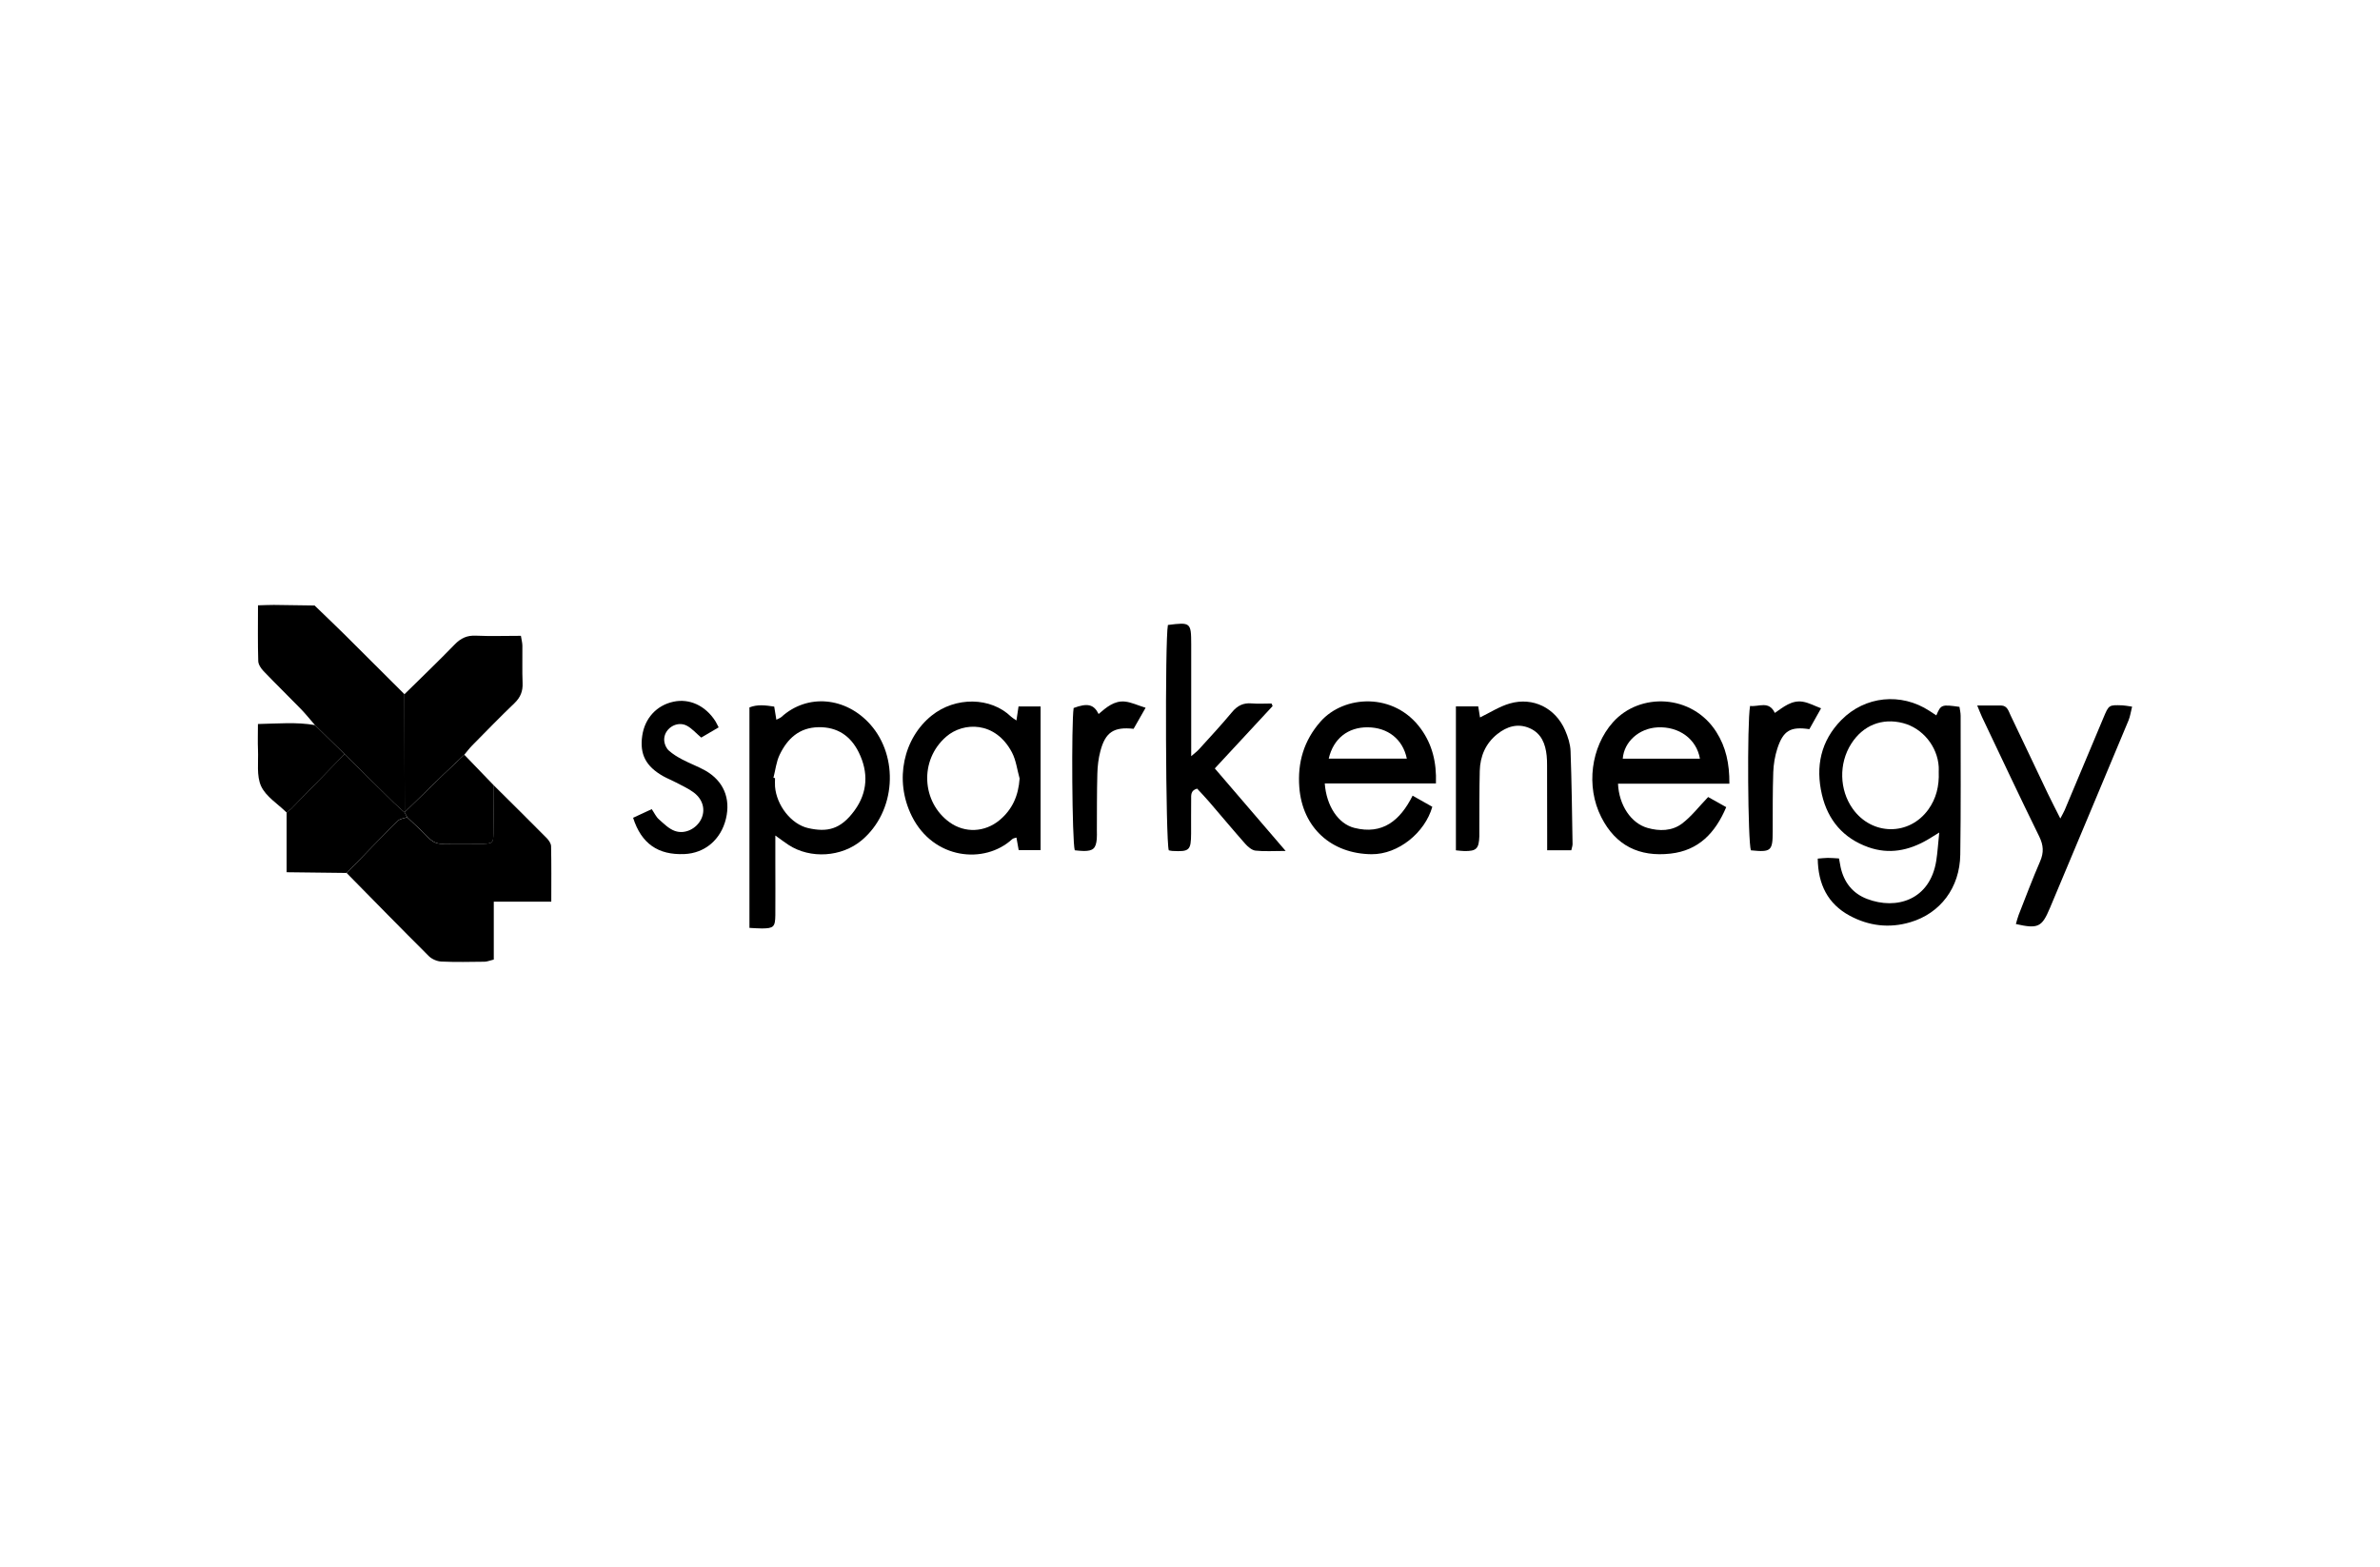
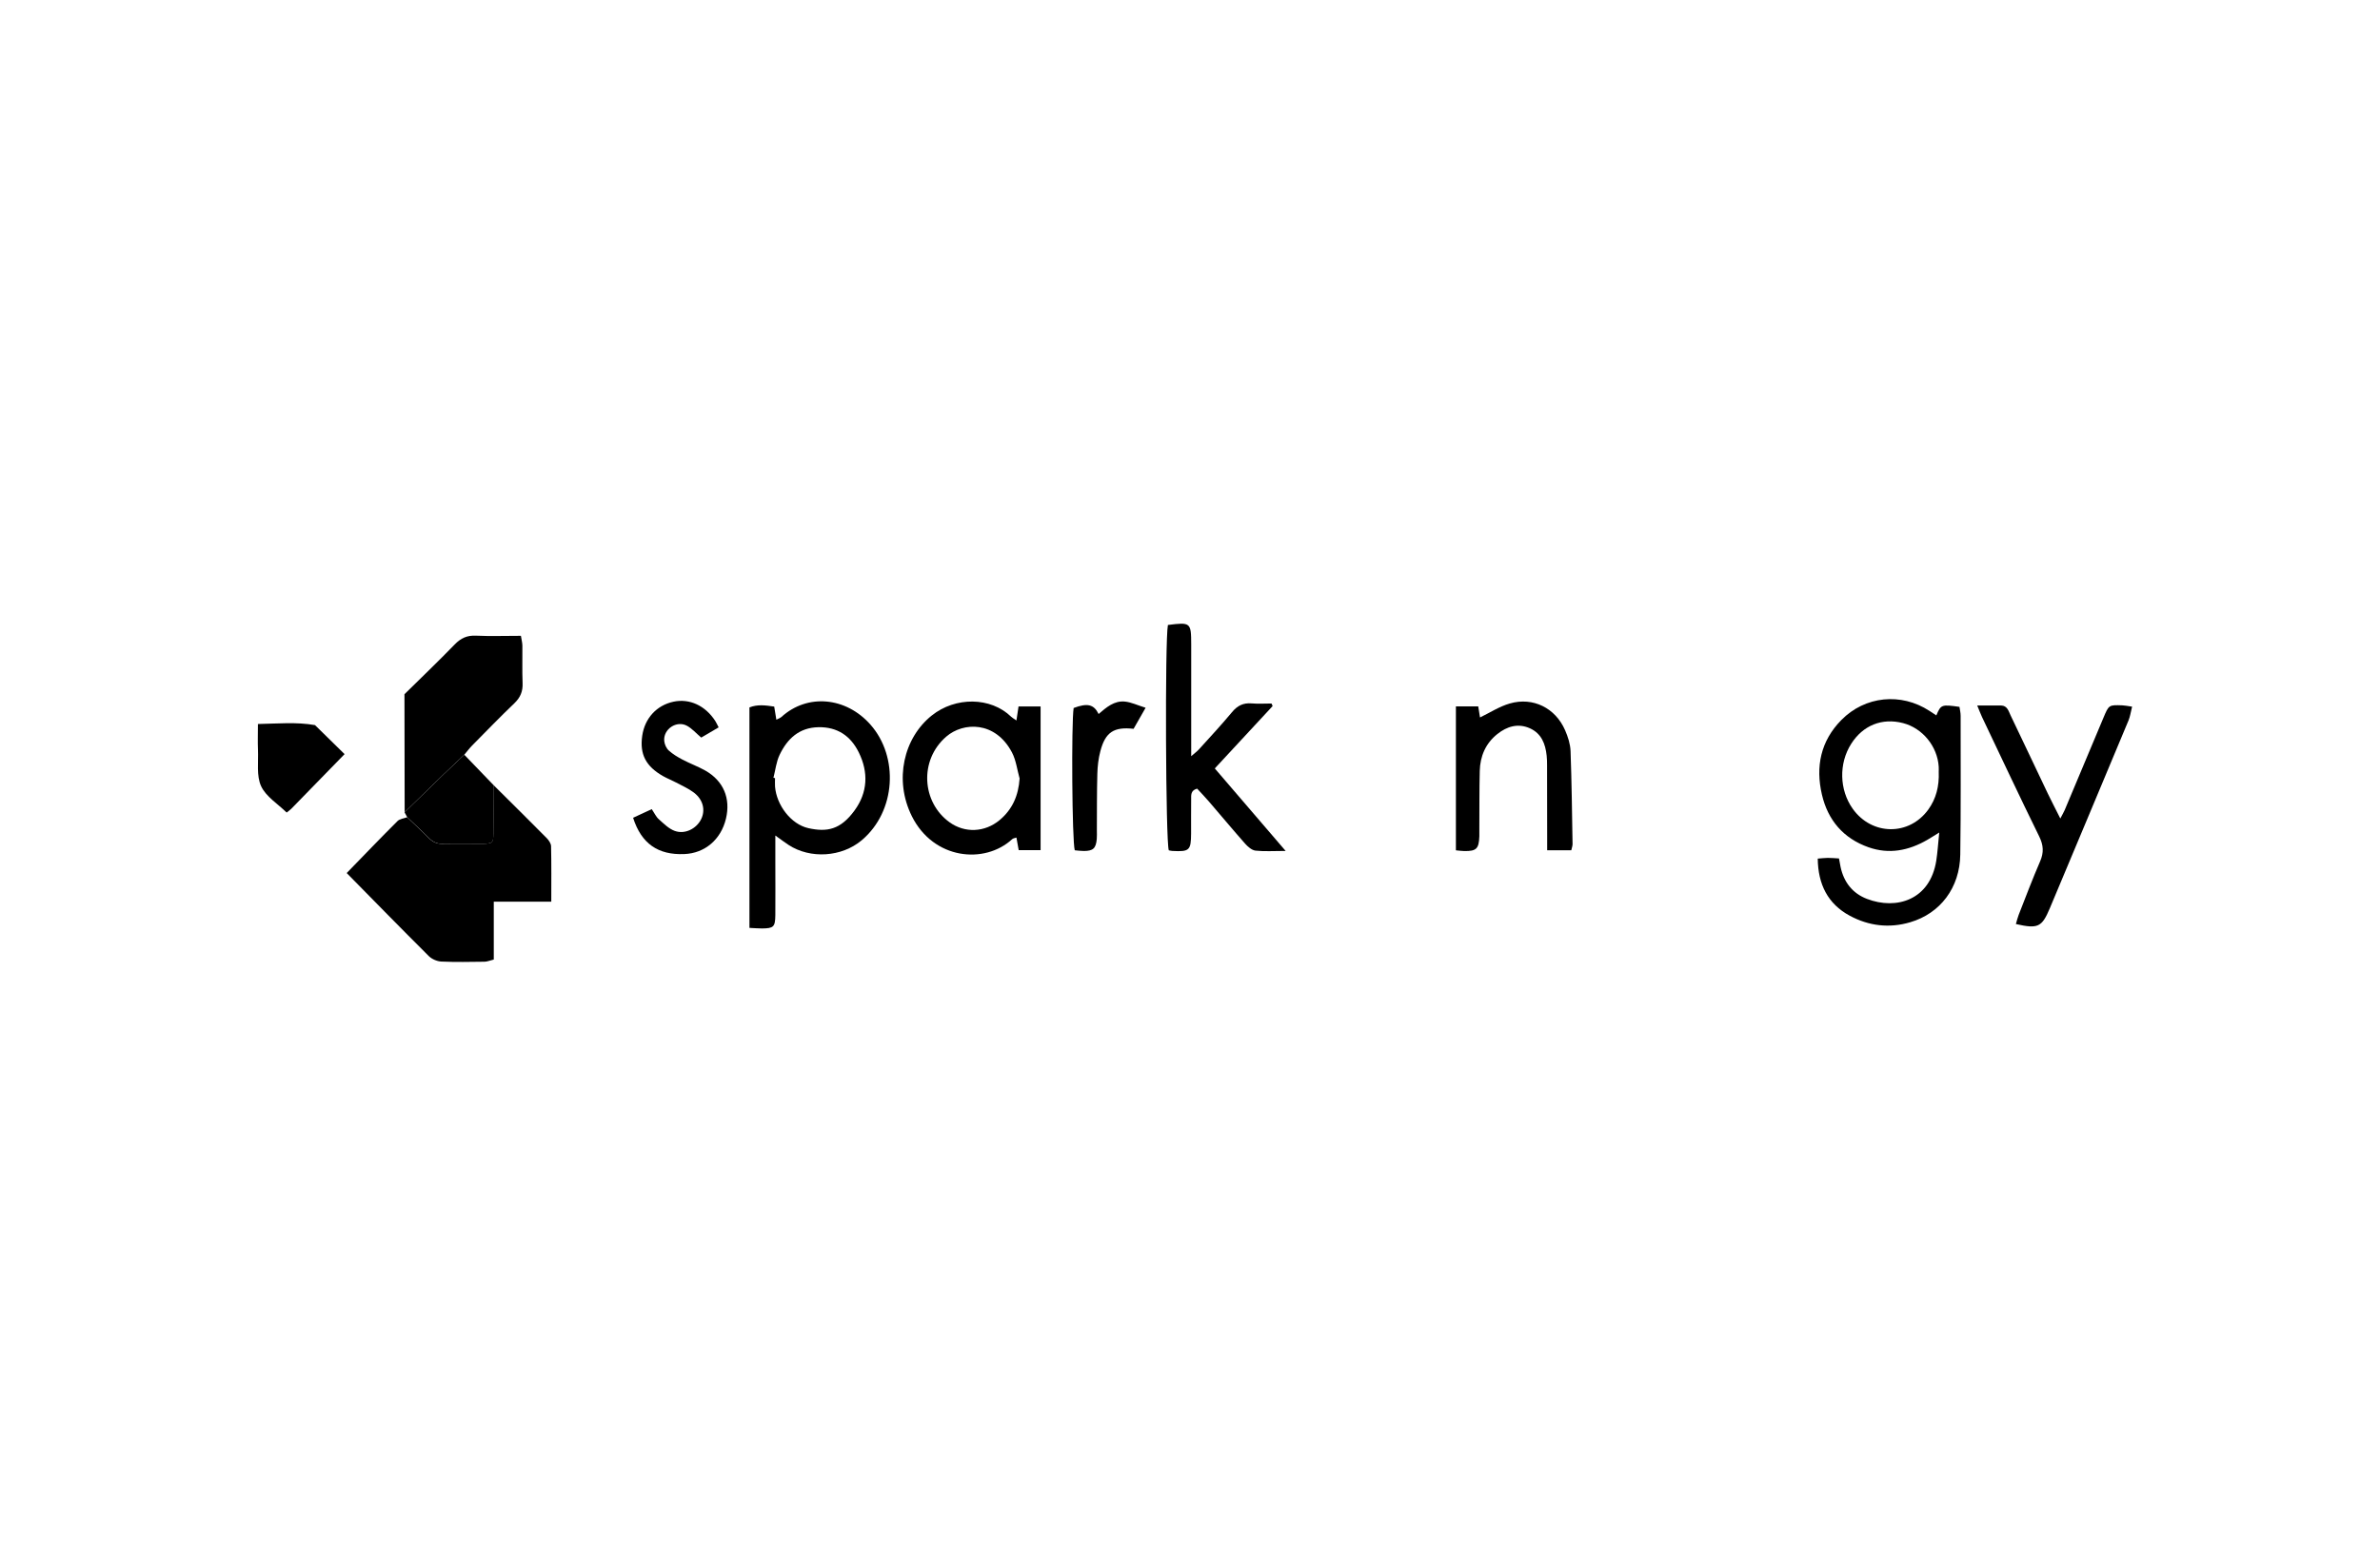
<svg xmlns="http://www.w3.org/2000/svg" width="240" height="158" viewBox="0 0 240 158" fill="none">
  <g clip-path="url(#clip0_643_6151)">
    <path d="M49.798 79.199C51.58 80.967 53.362 82.729 55.128 84.512C55.34 84.725 55.561 85.052 55.571 85.326C55.612 87.141 55.592 88.96 55.592 90.924H49.793V96.761C49.386 96.86 49.129 96.974 48.866 96.979C47.414 96.995 45.956 97.031 44.504 96.963C44.071 96.943 43.551 96.72 43.242 96.414C40.461 93.646 37.716 90.836 34.961 88.037C36.666 86.285 38.36 84.518 40.09 82.791C40.317 82.569 40.729 82.532 41.053 82.413C41.779 83.108 42.526 83.781 43.227 84.497C43.618 84.896 44.04 85.103 44.607 85.093C45.972 85.067 47.336 85.098 48.701 85.083C49.664 85.067 49.736 84.995 49.752 84.046C49.778 82.434 49.778 80.817 49.783 79.199H49.798Z" fill="black" />
-     <path d="M31.763 73.119C31.289 72.575 30.836 72.005 30.331 71.486C29.09 70.211 27.813 68.967 26.582 67.682C26.324 67.412 26.051 67.013 26.041 66.666C25.984 64.846 26.015 63.022 26.015 61.041C26.597 61.026 27.102 61 27.612 61C28.982 61.01 30.352 61.036 31.721 61.057C32.71 62.011 33.704 62.959 34.683 63.923C36.722 65.945 38.751 67.977 40.785 70.004C40.791 73.98 40.801 77.956 40.806 81.931C40.446 81.61 40.075 81.304 39.735 80.967C38.066 79.329 36.408 77.686 34.75 76.048C33.756 75.073 32.757 74.099 31.763 73.119Z" fill="black" />
    <path d="M183.302 86.582C183.688 86.551 184.002 86.514 184.316 86.509C184.672 86.509 185.027 86.54 185.444 86.566C185.501 86.882 185.547 87.152 185.604 87.422C185.933 88.966 186.819 90.091 188.272 90.646C191.233 91.781 194.632 90.76 195.255 86.784C195.384 85.955 195.435 85.11 195.554 83.954C194.982 84.301 194.668 84.508 194.343 84.695C192.474 85.773 190.507 86.172 188.416 85.436C185.887 84.54 184.327 82.715 183.724 80.133C183.065 77.308 183.595 74.727 185.681 72.607C188.071 70.181 191.701 69.818 194.565 71.684C194.791 71.835 195.023 71.985 195.26 72.14C195.724 71.047 195.78 71.026 197.593 71.28C197.634 71.56 197.711 71.866 197.711 72.171C197.711 76.842 197.742 81.507 197.675 86.177C197.629 89.521 195.657 92.108 192.628 92.999C190.507 93.626 188.447 93.372 186.531 92.341C184.306 91.143 183.333 89.163 183.302 86.582ZM195.502 77.811C195.502 77.744 195.512 77.537 195.502 77.334C195.379 75.271 193.88 73.431 191.907 72.918C189.791 72.368 187.865 73.136 186.675 75.007C185.413 76.987 185.475 79.646 186.824 81.549C188.75 84.265 192.52 84.317 194.457 81.626C195.234 80.543 195.564 79.288 195.502 77.816V77.811Z" fill="black" />
    <path d="M78.185 84.258C78.185 85.321 78.185 86.124 78.185 86.928C78.185 88.716 78.201 90.499 78.185 92.288C78.17 93.47 78.01 93.615 76.841 93.625C76.445 93.625 76.053 93.589 75.574 93.568V71.336C76.388 71.009 77.202 71.123 78.072 71.253C78.144 71.688 78.206 72.077 78.288 72.575C78.494 72.466 78.674 72.409 78.803 72.295C81.425 69.915 85.308 70.283 87.769 73.062C90.653 76.312 90.365 81.832 86.879 84.746C84.87 86.425 81.723 86.638 79.519 85.202C79.153 84.963 78.803 84.694 78.19 84.258H78.185ZM78 78.432C78.051 78.442 78.103 78.458 78.154 78.468C78.154 78.753 78.134 79.038 78.154 79.318C78.304 81.19 79.766 83.123 81.522 83.512C83.397 83.927 84.757 83.667 86.168 81.734C87.507 79.904 87.589 77.882 86.6 75.871C85.781 74.213 84.448 73.295 82.532 73.331C80.585 73.368 79.395 74.493 78.618 76.115C78.278 76.82 78.196 77.654 77.995 78.427L78 78.432Z" fill="black" />
    <path d="M40.806 81.932C40.801 77.956 40.791 73.981 40.786 70.005C42.48 68.336 44.2 66.692 45.858 64.982C46.471 64.35 47.094 64.064 47.975 64.101C49.458 64.168 50.947 64.116 52.528 64.116C52.59 64.505 52.672 64.806 52.677 65.112C52.693 66.366 52.646 67.62 52.698 68.875C52.734 69.709 52.481 70.326 51.879 70.907C50.421 72.301 49.015 73.753 47.599 75.188C47.321 75.474 47.079 75.8 46.821 76.106C46.126 76.764 45.426 77.412 44.741 78.076C43.422 79.351 42.109 80.631 40.796 81.912L40.811 81.927L40.806 81.932Z" fill="black" />
-     <path d="M144.795 79.002H133.589C133.754 81.257 134.933 83.071 136.576 83.485C139.408 84.201 141.19 82.749 142.447 80.235C143.168 80.64 143.812 81.002 144.435 81.355C143.698 83.957 141.01 86.165 138.301 86.139C134.263 86.098 131.333 83.475 131.024 79.396C130.833 76.897 131.477 74.684 133.156 72.771C135.515 70.081 140.603 69.77 143.297 73.512C144.419 75.073 144.878 76.856 144.8 79.007L144.795 79.002ZM141.865 76.498C141.453 74.523 139.939 73.357 137.915 73.341C135.932 73.326 134.454 74.481 133.99 76.498H141.865Z" fill="black" />
-     <path d="M174.387 79.028H163.16C163.258 81.195 164.473 83.014 166.132 83.486C167.337 83.833 168.609 83.812 169.623 83.045C170.566 82.33 171.307 81.355 172.25 80.371C172.734 80.64 173.378 81.003 174.073 81.392C172.966 84.009 171.282 85.761 168.459 86.078C165.328 86.43 162.933 85.29 161.471 82.397C159.895 79.287 160.446 75.317 162.64 72.844C165.344 69.791 170.638 69.978 173.074 73.808C174.037 75.322 174.408 76.996 174.392 79.023L174.387 79.028ZM171.421 76.504C171.081 74.518 169.304 73.238 167.156 73.347C165.292 73.44 163.773 74.783 163.639 76.504H171.421Z" fill="black" />
    <path d="M102.498 72.652C102.581 72.103 102.637 71.714 102.71 71.237H104.934V85.725H102.725C102.653 85.311 102.581 84.927 102.498 84.46C102.339 84.517 102.174 84.528 102.076 84.616C99.28 87.187 94.135 86.674 91.956 82.314C90.123 78.644 91.137 74.404 93.954 72.155C96.349 70.237 99.903 70.273 101.963 72.274C102.076 72.383 102.215 72.455 102.498 72.652ZM102.818 78.504C102.57 77.623 102.462 76.664 102.045 75.871C100.371 72.694 97.142 72.797 95.427 74.275C92.662 76.659 92.96 80.91 95.752 82.916C97.307 84.035 99.311 83.932 100.789 82.708C102.086 81.63 102.699 80.241 102.818 78.504Z" fill="black" />
    <path d="M117.784 63.021C120.06 62.73 120.117 62.777 120.122 64.975C120.122 68.261 120.122 71.548 120.122 74.834C120.122 75.233 120.122 75.638 120.122 76.254C120.487 75.933 120.735 75.757 120.93 75.534C122.043 74.305 123.176 73.087 124.237 71.812C124.777 71.159 125.375 70.858 126.219 70.931C126.884 70.988 127.558 70.941 128.223 70.941C128.259 71.029 128.295 71.112 128.331 71.201C126.4 73.284 124.463 75.368 122.501 77.488C124.865 80.241 127.167 82.921 129.644 85.808C128.434 85.808 127.512 85.875 126.606 85.777C126.23 85.735 125.828 85.378 125.55 85.067C124.319 83.672 123.129 82.242 121.914 80.832C121.523 80.375 121.105 79.945 120.719 79.525C120.039 79.712 120.122 80.204 120.117 80.635C120.101 81.77 120.117 82.905 120.111 84.04C120.101 85.756 119.947 85.901 118.211 85.808C118.093 85.803 117.974 85.766 117.861 85.746C117.547 84.906 117.464 64.519 117.773 63.021H117.784Z" fill="black" />
    <path d="M215 71.269C214.861 71.818 214.804 72.248 214.645 72.637C212.008 78.956 209.356 85.269 206.709 91.578C205.9 93.501 205.514 93.682 203.284 93.18C203.376 92.874 203.443 92.563 203.557 92.272C204.267 90.463 204.952 88.644 205.725 86.861C206.111 85.969 206.07 85.238 205.637 84.352C203.67 80.355 201.78 76.317 199.864 72.295C199.715 71.973 199.591 71.642 199.385 71.144C200.292 71.144 201.049 71.134 201.801 71.144C202.419 71.16 202.542 71.704 202.743 72.124C204.005 74.752 205.246 77.39 206.503 80.023C206.878 80.806 207.28 81.573 207.764 82.538C207.991 82.102 208.109 81.905 208.202 81.693C209.505 78.593 210.813 75.493 212.106 72.393C212.657 71.082 212.647 71.072 214.047 71.129C214.284 71.139 214.516 71.191 214.995 71.258L215 71.269Z" fill="black" />
-     <path d="M34.75 76.044C36.413 77.687 38.072 79.33 39.735 80.963C40.08 81.3 40.451 81.606 40.806 81.927L40.791 81.911C40.879 82.077 40.971 82.238 41.059 82.404C40.734 82.523 40.317 82.559 40.096 82.782C38.365 84.508 36.671 86.276 34.966 88.028C33.009 88.007 31.052 87.981 28.905 87.956C28.905 85.856 28.905 83.891 28.905 81.927C29.059 81.802 29.234 81.694 29.373 81.549C31.166 79.713 32.958 77.873 34.75 76.033V76.044Z" fill="black" />
    <path d="M146.814 85.747V71.233H149.065C149.137 71.663 149.198 72.047 149.245 72.348C150.244 71.866 151.202 71.238 152.252 70.938C154.596 70.264 156.851 71.394 157.825 73.638C158.113 74.297 158.35 75.033 158.376 75.743C158.489 78.863 158.525 81.994 158.577 85.115C158.577 85.307 158.499 85.498 158.448 85.742H156.017C156.017 85.229 156.017 84.793 156.017 84.363C156.017 81.968 156.012 79.568 156.007 77.174C156.007 76.847 156.002 76.52 155.966 76.199C155.842 75.012 155.44 73.965 154.276 73.441C153.071 72.902 151.954 73.255 150.991 74.022C149.816 74.955 149.255 76.256 149.219 77.744C149.173 79.651 149.188 81.564 149.178 83.472C149.178 83.757 149.183 84.042 149.178 84.327C149.131 85.587 148.884 85.835 147.664 85.82C147.427 85.82 147.19 85.778 146.814 85.747Z" fill="black" />
    <path d="M63.842 82.465C64.481 82.169 65.058 81.905 65.722 81.594C65.985 81.977 66.15 82.361 66.433 82.61C66.932 83.055 67.447 83.579 68.05 83.791C69.08 84.16 70.233 83.558 70.702 82.61C71.155 81.692 70.908 80.635 69.971 79.925C69.43 79.515 68.791 79.235 68.189 78.914C67.761 78.686 67.308 78.51 66.886 78.276C65.12 77.281 64.491 76.052 64.764 74.186C65.022 72.424 66.216 71.123 67.911 70.76C69.528 70.413 71.135 71.154 72.134 72.714C72.242 72.88 72.319 73.067 72.469 73.347C71.866 73.699 71.289 74.036 70.712 74.378C70.203 73.948 69.796 73.476 69.291 73.196C68.235 72.605 66.855 73.533 66.984 74.736C67.02 75.068 67.195 75.462 67.437 75.679C67.849 76.052 68.343 76.348 68.838 76.607C69.585 77.001 70.393 77.291 71.129 77.706C72.963 78.753 73.694 80.51 73.205 82.558C72.7 84.662 71.078 86.041 69.008 86.124C66.361 86.233 64.677 85.077 63.842 82.465Z" fill="black" />
    <path d="M41.064 82.407C40.976 82.242 40.883 82.081 40.796 81.915C42.109 80.635 43.422 79.354 44.741 78.079C45.426 77.416 46.131 76.768 46.821 76.109C47.815 77.141 48.804 78.167 49.798 79.199C49.788 80.816 49.788 82.428 49.767 84.045C49.752 84.994 49.68 85.067 48.717 85.082C47.352 85.103 45.987 85.072 44.622 85.093C44.056 85.103 43.634 84.89 43.242 84.496C42.537 83.781 41.795 83.107 41.069 82.413L41.064 82.407Z" fill="black" />
    <path d="M34.75 76.043C32.958 77.883 31.171 79.723 29.373 81.558C29.234 81.698 29.064 81.812 28.905 81.937C28.019 81.061 26.819 80.335 26.33 79.277C25.851 78.236 26.067 76.857 26.015 75.623C25.98 74.788 26.01 73.954 26.01 73.01C28.029 72.969 29.893 72.793 31.763 73.119C32.757 74.094 33.756 75.068 34.75 76.048V76.043Z" fill="black" />
-     <path d="M176.483 71.186C177.369 71.3 178.368 70.621 178.976 71.891C179.831 71.305 180.676 70.579 181.793 70.761C182.401 70.859 182.972 71.175 183.637 71.424C183.178 72.243 182.808 72.902 182.457 73.529C180.557 73.244 179.821 73.669 179.228 75.483C178.981 76.24 178.847 77.064 178.816 77.862C178.749 79.848 178.765 81.838 178.76 83.829C178.76 85.814 178.6 85.954 176.561 85.746C176.257 84.927 176.164 72.922 176.478 71.191L176.483 71.186Z" fill="black" />
    <path d="M115.522 71.373C115.018 72.259 114.657 72.892 114.312 73.493C112.319 73.275 111.464 73.83 110.96 75.753C110.764 76.489 110.676 77.272 110.656 78.034C110.604 79.941 110.62 81.849 110.609 83.757C110.609 84.042 110.625 84.327 110.599 84.607C110.512 85.55 110.233 85.809 109.301 85.814C108.987 85.814 108.673 85.768 108.379 85.742C108.106 84.819 108.029 72.938 108.266 71.394C109.651 70.875 110.306 71.02 110.784 72C111.562 71.332 112.36 70.637 113.437 70.746C114.086 70.813 114.709 71.119 115.517 71.368L115.522 71.373Z" fill="black" />
  </g>
  <defs>
    <clipPath id="clip0_643_6151">
      <rect width="189" height="36" fill="white" transform="translate(26 61)" />
    </clipPath>
  </defs>
</svg>